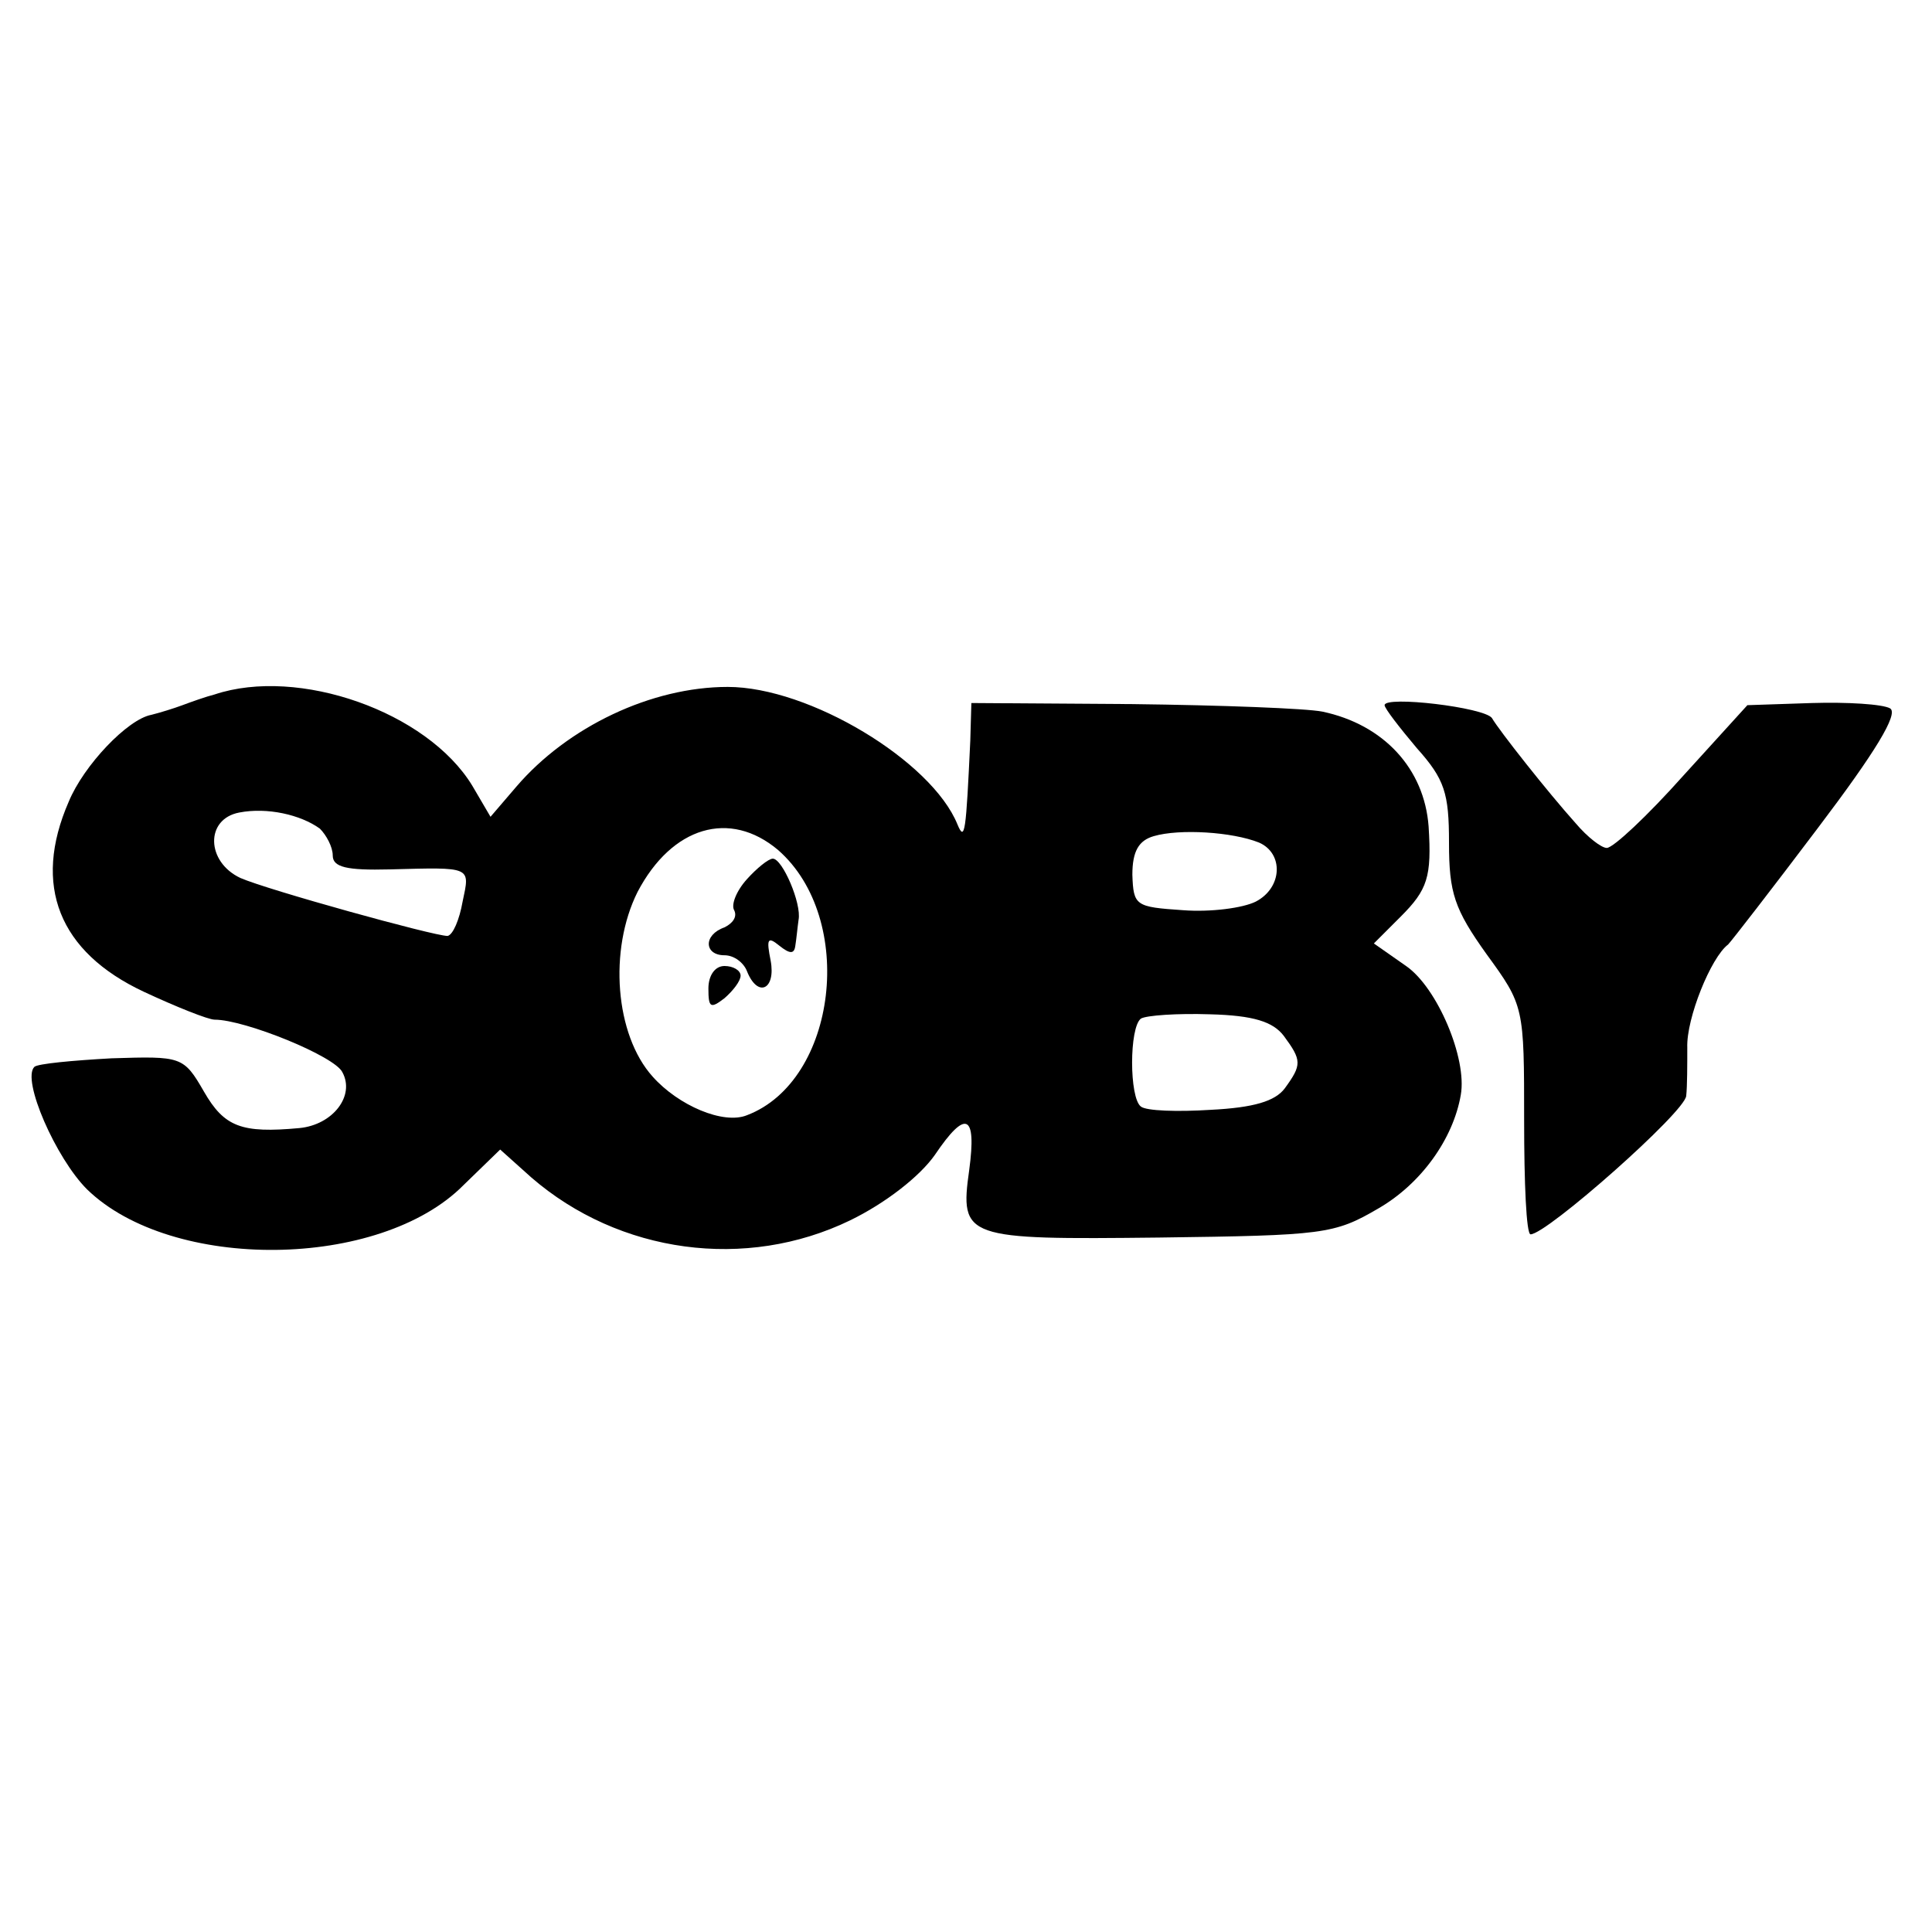
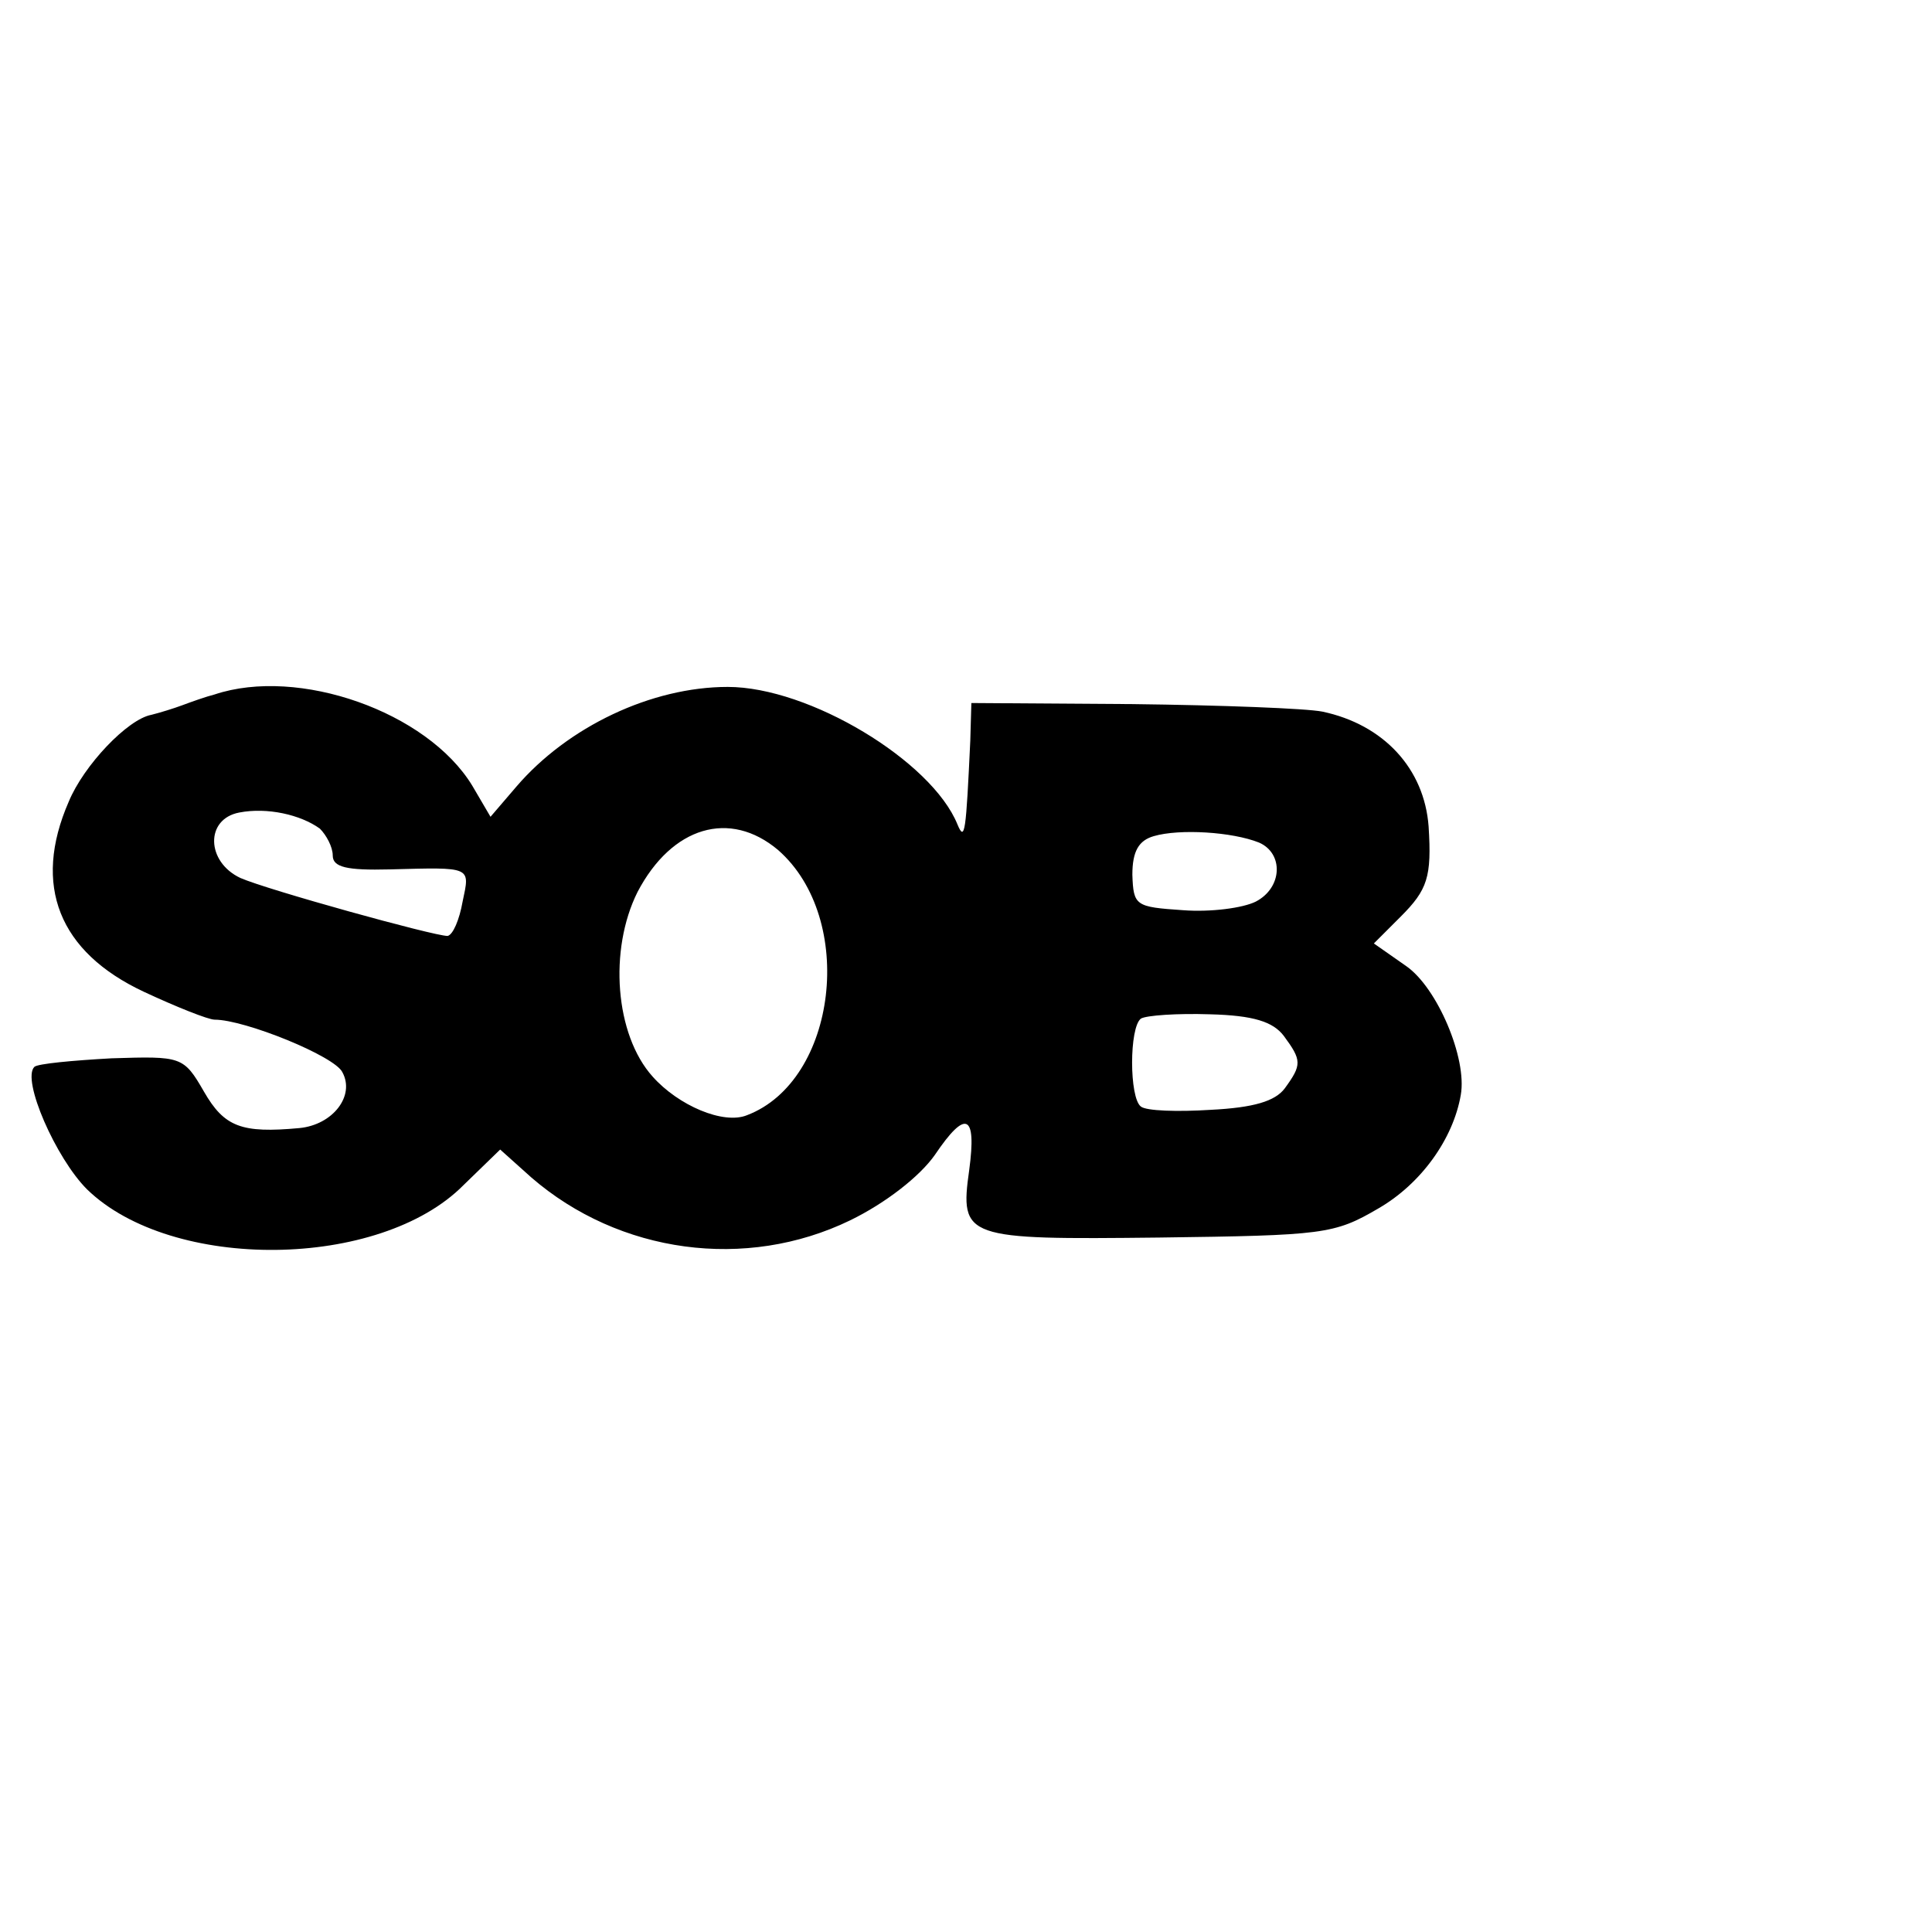
<svg xmlns="http://www.w3.org/2000/svg" version="1.0" width="180pt" height="180pt" viewBox="0 0 180 180" preserveAspectRatio="xMidYMid meet">
  <g transform="translate(0,180) scale(0.1,-0.1)" fill="#000000" stroke="none">
    <path d="M200 1153 c-8 -2 -22 -7 -30 -10 -8 -3 -21 -7 -29 -9 -22 -4 -63 -47 -77 -81 -34 -78 -9 -140 70 -177 30 -14 60 -26 66 -26 28 0 112 -34 119 -49 12 -22 -9 -49 -40 -52 -54 -5 -70 1 -89 34 -19 33 -21 33 -86 31 -36 -2 -69 -5 -72 -8 -12 -12 20 -85 49 -114 79 -77 273 -75 351 4 l34 33 29 -26 c82 -71 200 -87 297 -40 33 16 65 41 79 61 29 43 39 38 32 -14 -9 -64 -4 -65 177 -63 153 2 163 3 204 27 40 23 70 65 77 106 6 34 -22 100 -51 120 l-30 21 25 25 c25 25 29 37 26 84 -4 54 -42 95 -99 107 -15 3 -94 6 -177 7 l-150 1 -1 -35 c-4 -85 -5 -95 -12 -78 -24 59 -138 128 -214 128 -71 0 -149 -37 -197 -93 l-24 -28 -17 29 c-42 69 -162 111 -240 85z m98 -125 c6 -6 12 -17 12 -25 0 -11 13 -14 53 -13 77 2 75 3 68 -30 -3 -17 -9 -31 -14 -32 -13 0 -168 43 -193 54 -32 15 -33 55 -1 61 26 5 57 -2 75 -15z m427 -20 c73 -64 55 -215 -29 -247 -22 -9 -64 9 -88 36 -35 39 -41 118 -14 172 32 61 86 77 131 39z m448 7 c23 -10 22 -42 -3 -55 -12 -6 -42 -10 -68 -8 -44 3 -46 4 -47 33 0 22 6 32 20 36 24 7 73 4 98 -6z m23 -180 c17 -23 17 -27 1 -49 -9 -12 -29 -18 -69 -20 -31 -2 -60 -1 -65 3 -11 8 -11 74 0 82 5 3 34 5 64 4 41 -1 59 -7 69 -20z" />
-     <path d="M696 981 c-10 -11 -15 -24 -12 -29 3 -6 -1 -12 -9 -16 -20 -7 -19 -26 0 -26 9 0 18 -7 21 -15 10 -25 27 -17 22 10 -4 20 -3 23 8 14 10 -8 14 -8 15 0 1 6 2 17 3 24 3 15 -15 57 -24 57 -4 0 -15 -9 -24 -19z" />
-     <path d="M660 879 c0 -18 2 -19 15 -9 8 7 15 16 15 21 0 5 -7 9 -15 9 -9 0 -15 -9 -15 -21z" />
-     <path d="M1290 1143 c0 -3 14 -21 30 -40 26 -29 30 -42 30 -88 0 -47 5 -62 35 -104 35 -48 35 -49 35 -155 0 -58 2 -106 6 -106 15 0 144 114 145 129 1 9 1 29 1 45 -1 27 22 84 38 96 3 3 41 52 84 109 53 70 75 106 67 111 -7 4 -40 6 -73 5 l-60 -2 -60 -66 c-33 -37 -65 -67 -71 -67 -5 0 -18 10 -29 23 -26 29 -71 86 -78 98 -7 10 -100 21 -100 12z" />
  </g>
</svg>